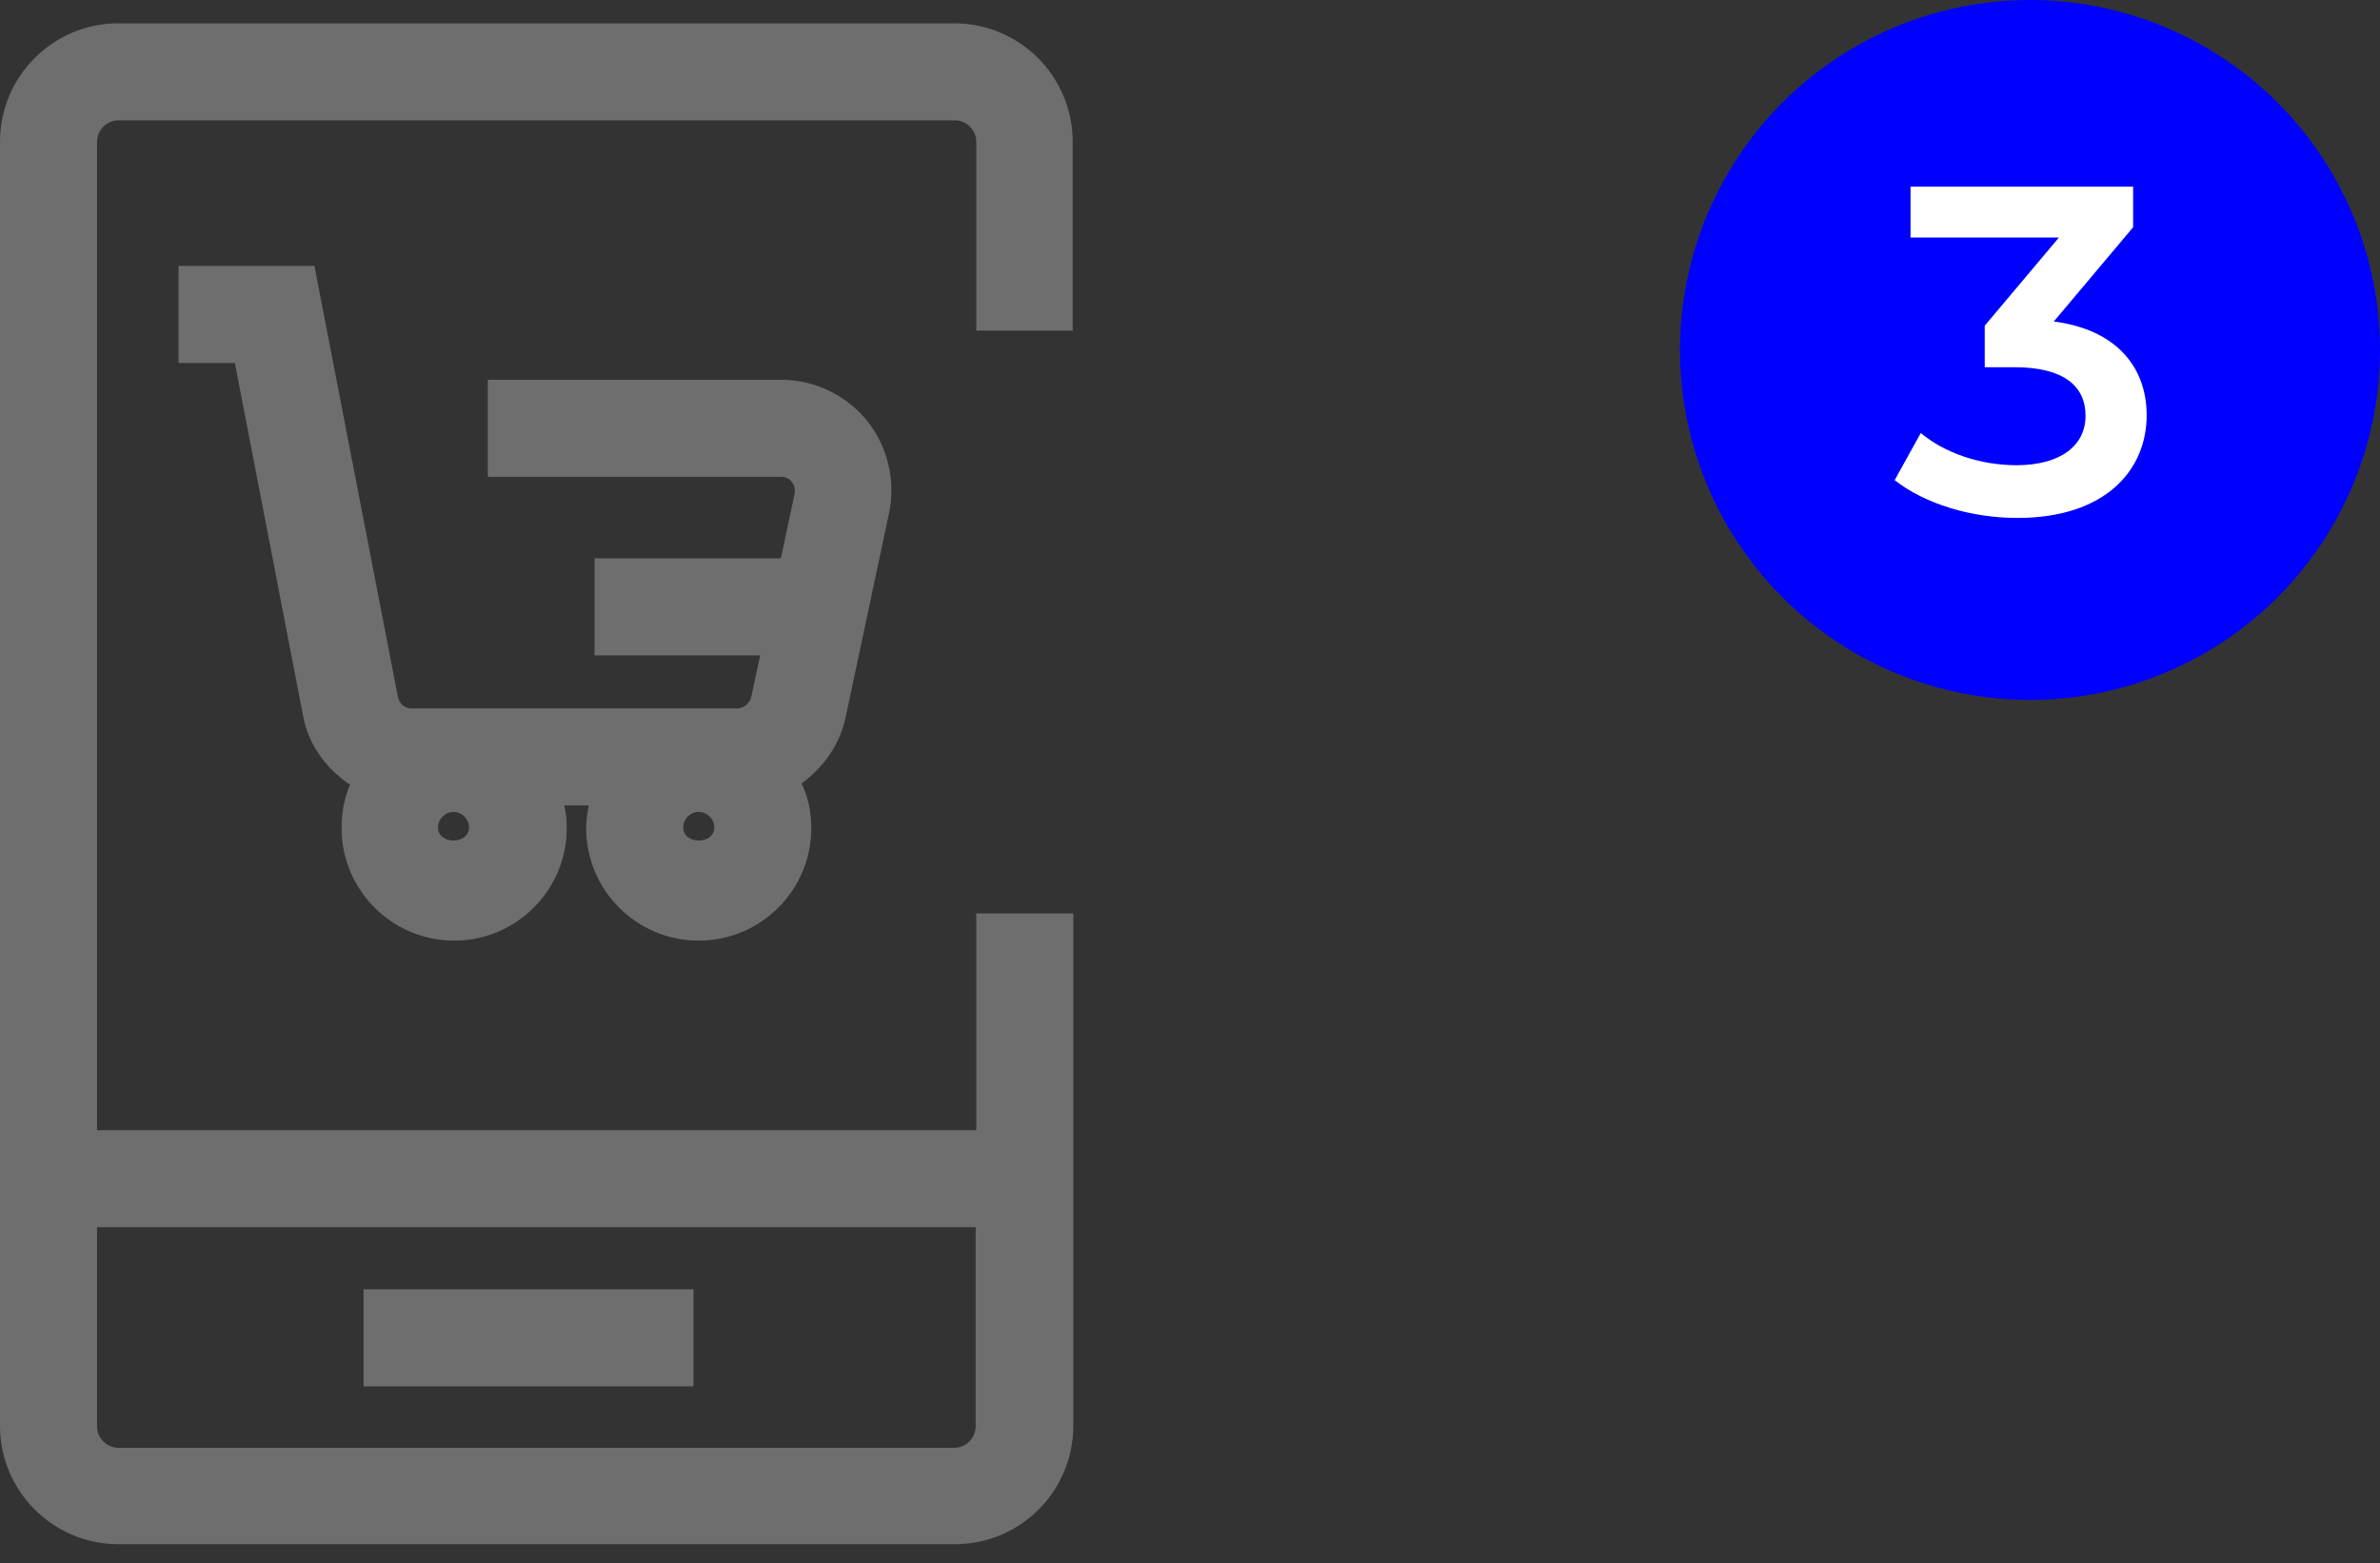
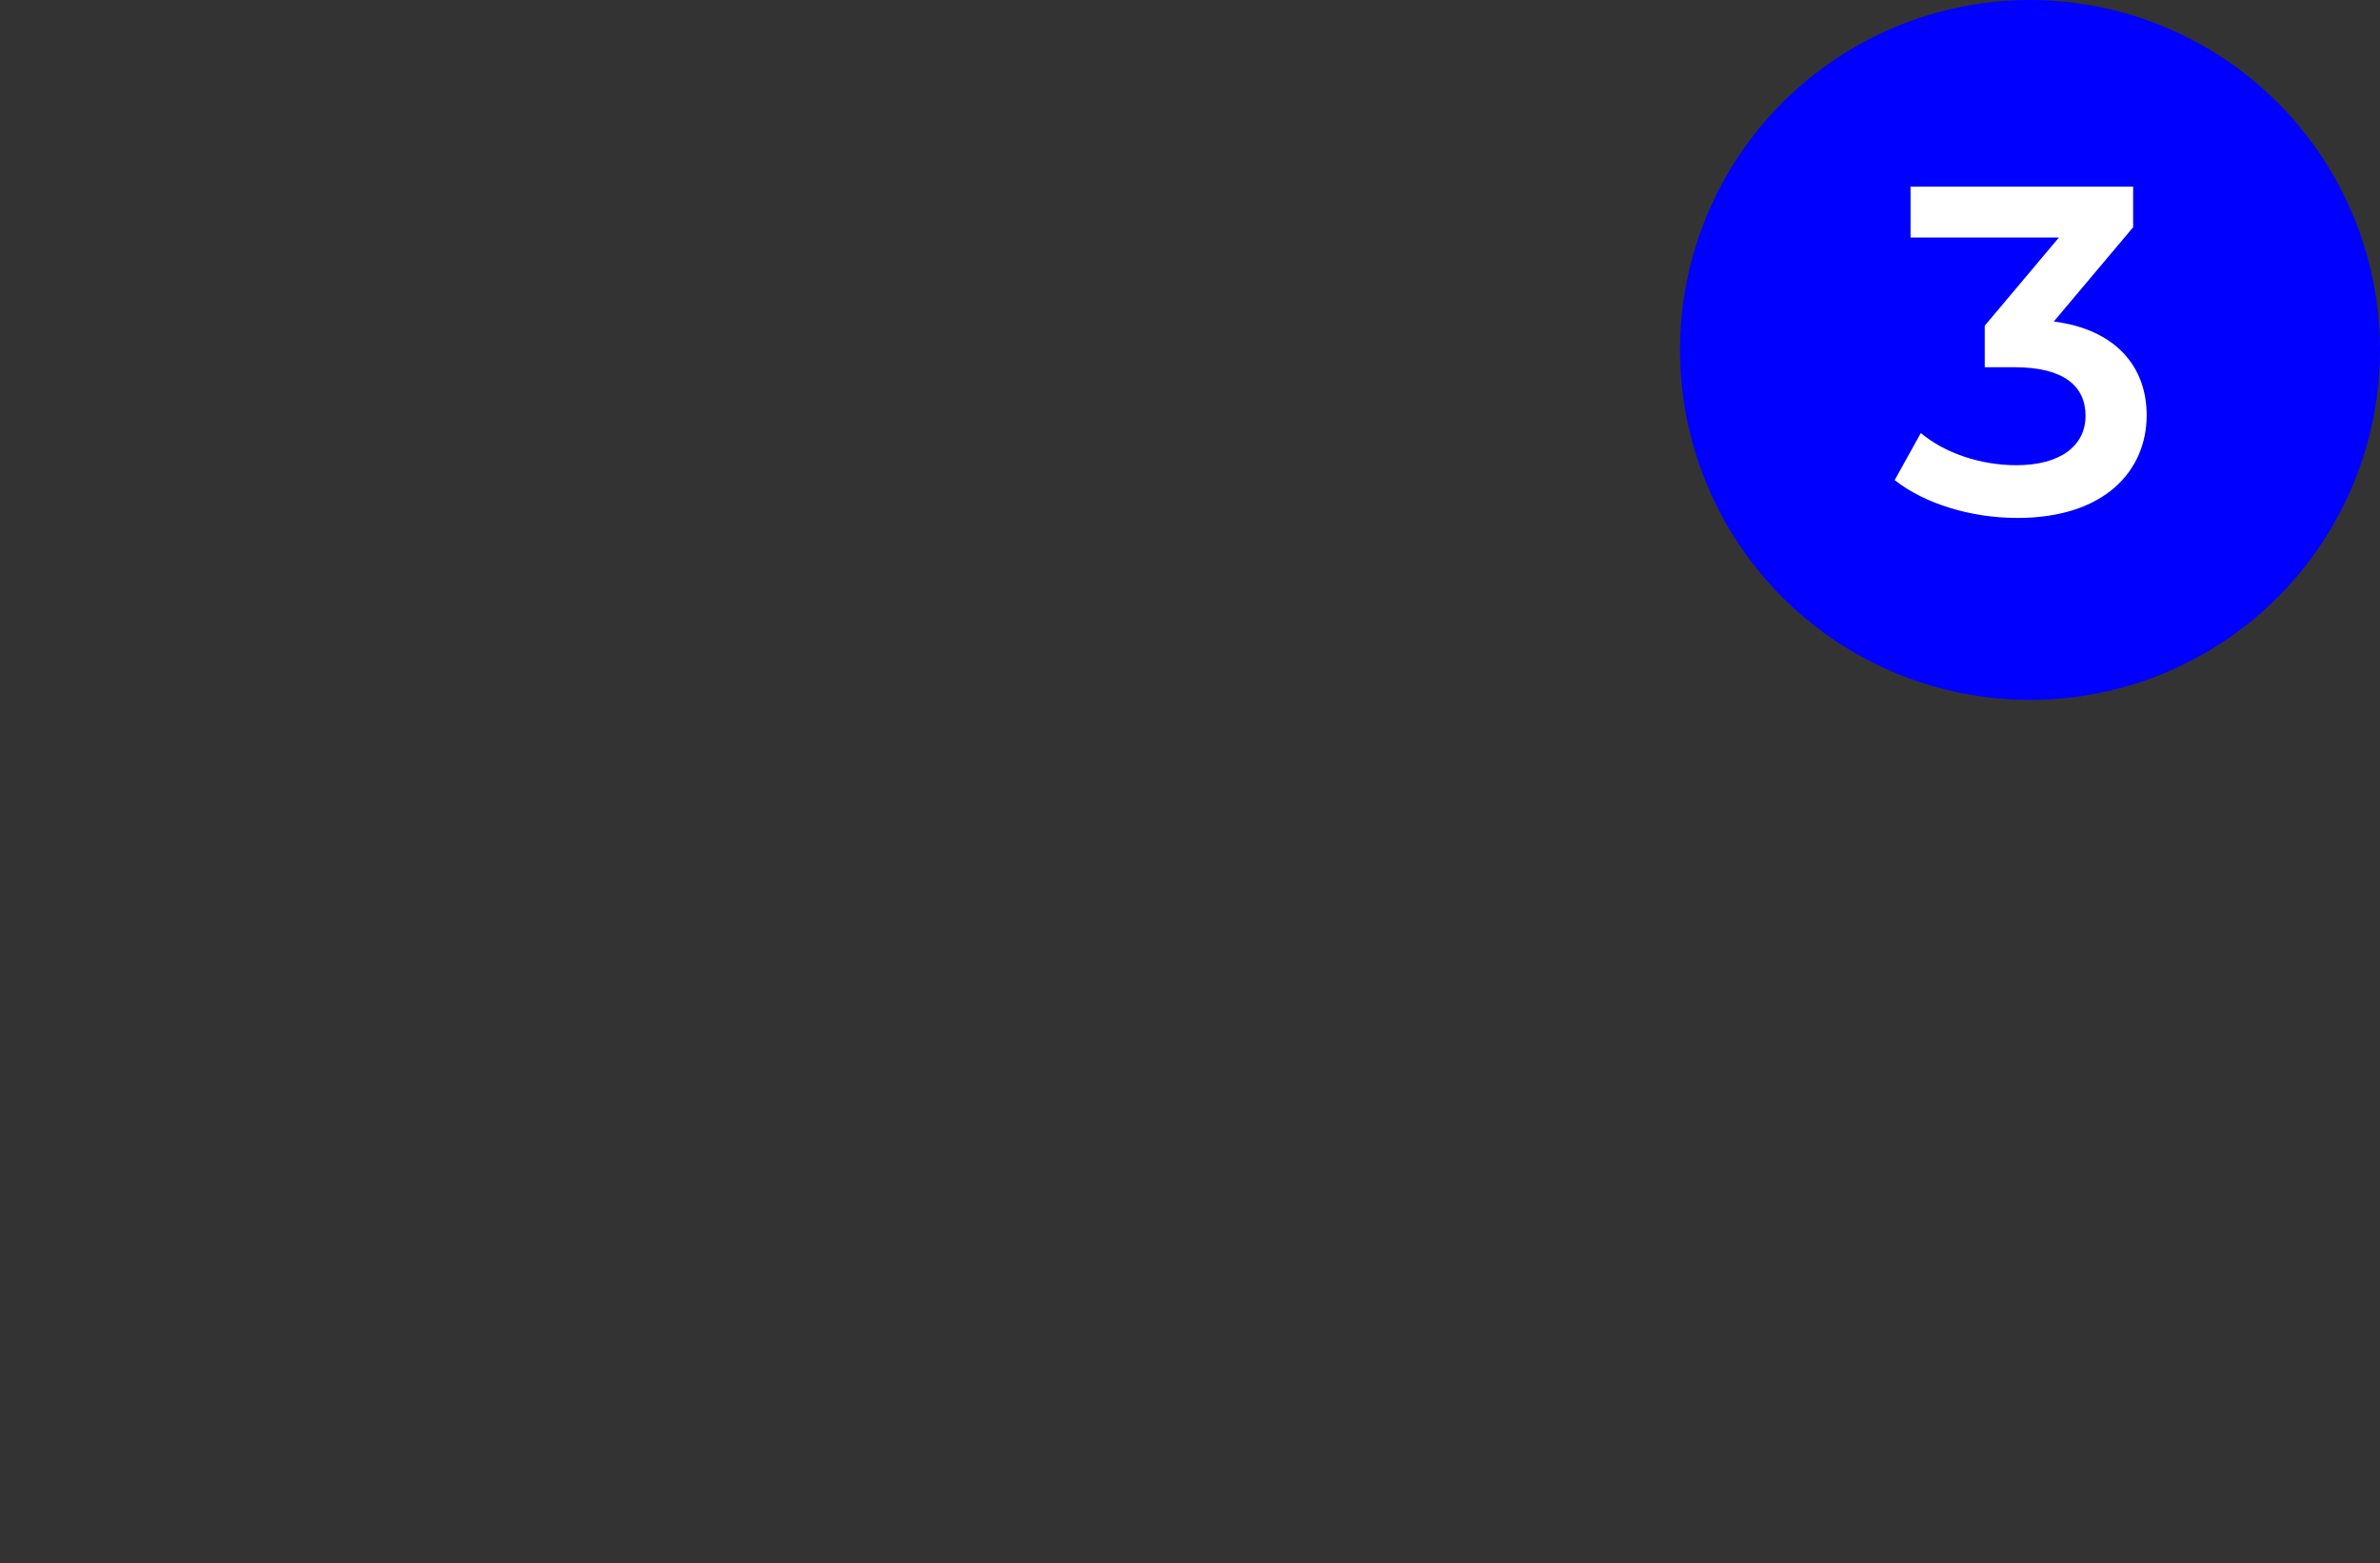
<svg xmlns="http://www.w3.org/2000/svg" width="102" height="67" viewBox="0 0 102 67" fill="none">
  <rect x="0" y="0" width="102" height="67" fill="#333333" stroke="none" />
  <circle cx="87" cy="15" r="15" fill="#0000FF" />
  <path d="M88.02 13.78L91.42 9.74V8H81.88V10.18H88.24L85.06 13.96V15.74H86.34C88.46 15.74 89.38 16.56 89.38 17.82C89.38 19.12 88.28 19.94 86.42 19.94C84.84 19.94 83.32 19.4 82.32 18.56L81.2 20.58C82.5 21.6 84.48 22.2 86.46 22.2C90.22 22.2 92 20.16 92 17.8C92 15.7 90.66 14.12 88.02 13.78Z" fill="white" />
-   <path d="M45.972 14.198V6.074C45.972 3.274 43.699 1 40.898 1H5.074C2.274 1 0 3.274 0 6.074V61.113C0 63.914 2.274 66.188 5.074 66.188H40.926C43.726 66.188 46 63.914 46 61.113V39.153H41.841V48.442H4.159V6.074C4.159 5.575 4.575 5.159 5.074 5.159H40.926C41.425 5.159 41.841 5.575 41.841 6.074V14.171H45.972V14.198ZM41.813 52.601V61.141C41.813 61.64 41.397 62.056 40.898 62.056H5.074C4.575 62.056 4.159 61.64 4.159 61.141V52.601H41.813Z" fill="#6E6E6E" />
-   <path d="M29.723 59.422V55.263H29.113H15.582V59.422H29.113H29.723Z" fill="#6E6E6E" />
-   <path d="M36.239 30.752L38.097 22.018C38.402 20.604 38.042 19.134 37.154 18.025C36.239 16.916 34.908 16.278 33.467 16.278H20.906V20.437H33.467C33.716 20.437 33.855 20.548 33.938 20.659C34.021 20.77 34.104 20.936 34.049 21.186L33.467 23.931H25.481V28.09H32.579L32.191 29.892C32.136 30.142 31.858 30.364 31.609 30.364H17.634C17.357 30.364 17.107 30.169 17.052 29.864L13.475 11.398H7.652V15.557H10.065L12.976 30.613C13.198 31.916 13.974 32.942 15 33.635C14.751 34.218 14.64 34.828 14.64 35.493C14.64 38.155 16.802 40.318 19.464 40.318C22.126 40.318 24.289 38.155 24.289 35.493C24.289 35.16 24.261 34.828 24.178 34.523H25.232C25.176 34.828 25.121 35.16 25.121 35.493C25.121 38.155 27.283 40.318 29.945 40.318C32.607 40.318 34.77 38.155 34.77 35.493C34.77 34.8 34.631 34.162 34.354 33.58C35.297 32.887 35.99 31.916 36.239 30.752ZM18.771 35.465C18.771 35.105 19.076 34.8 19.437 34.8C19.797 34.8 20.102 35.105 20.102 35.465C20.102 36.214 18.771 36.214 18.771 35.465ZM29.28 35.465C29.28 35.105 29.585 34.8 29.945 34.8C30.306 34.8 30.611 35.105 30.611 35.465C30.611 36.214 29.28 36.214 29.28 35.465Z" fill="#6E6E6E" />
</svg>